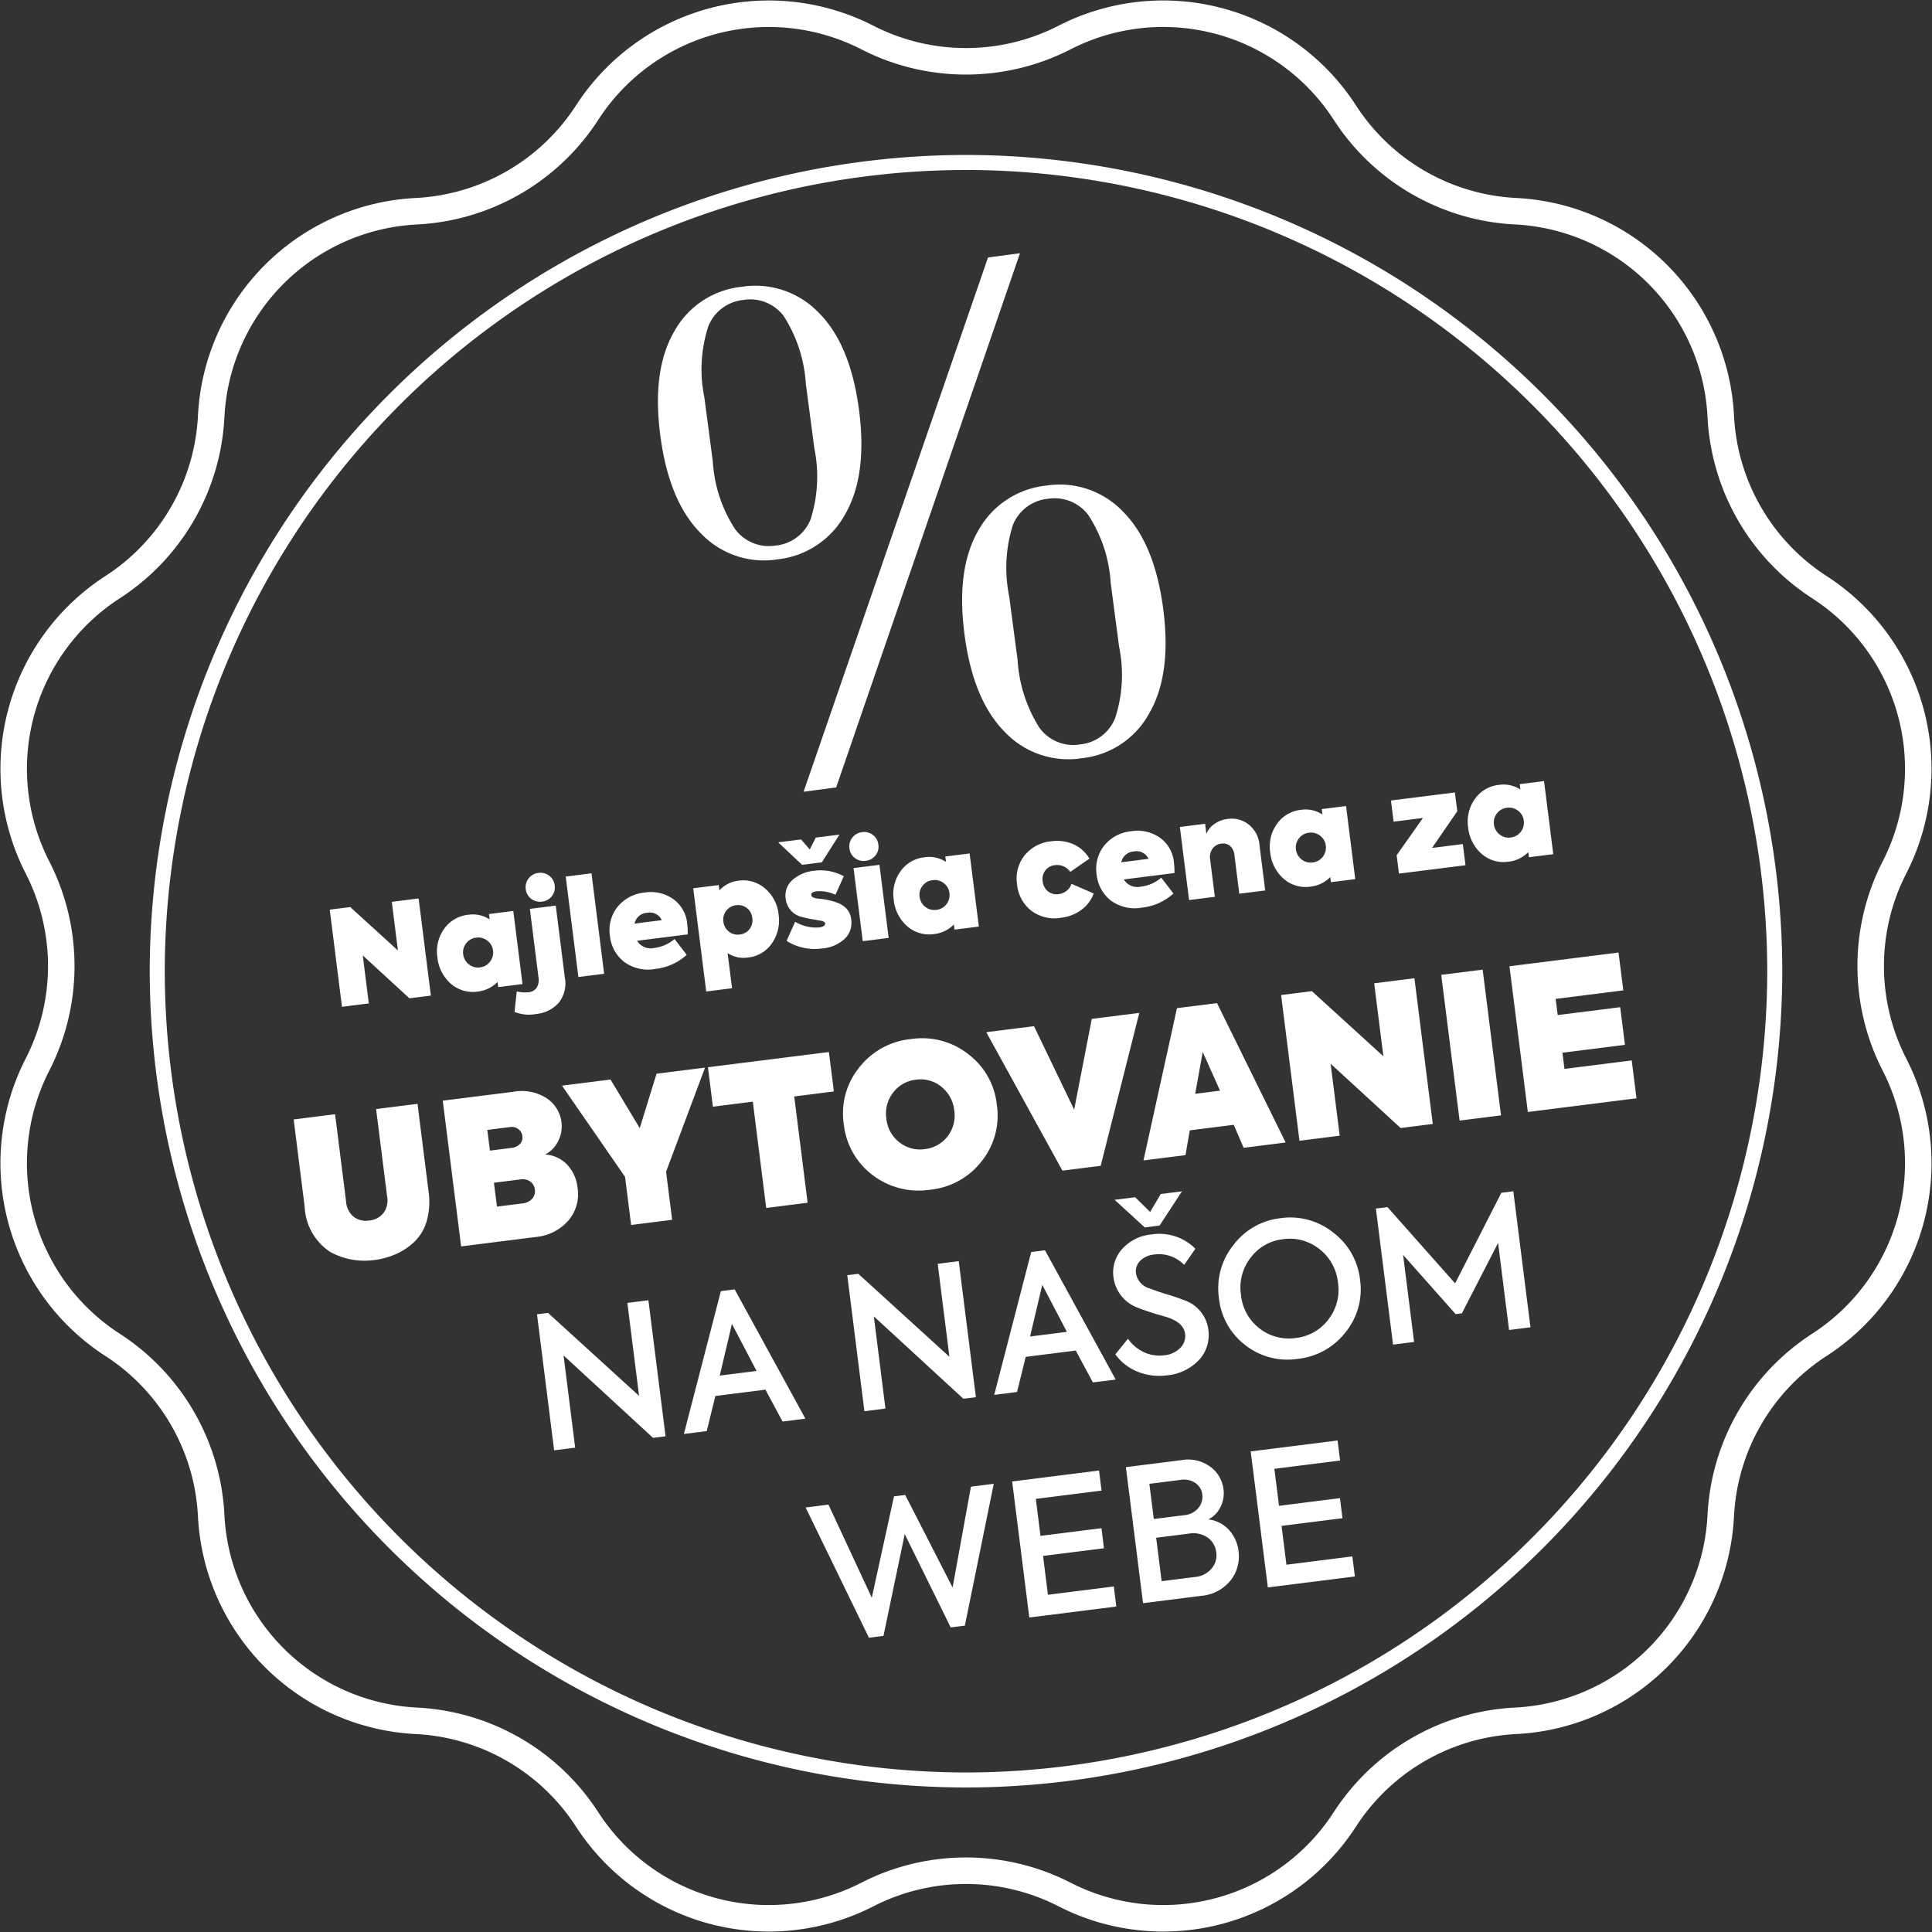
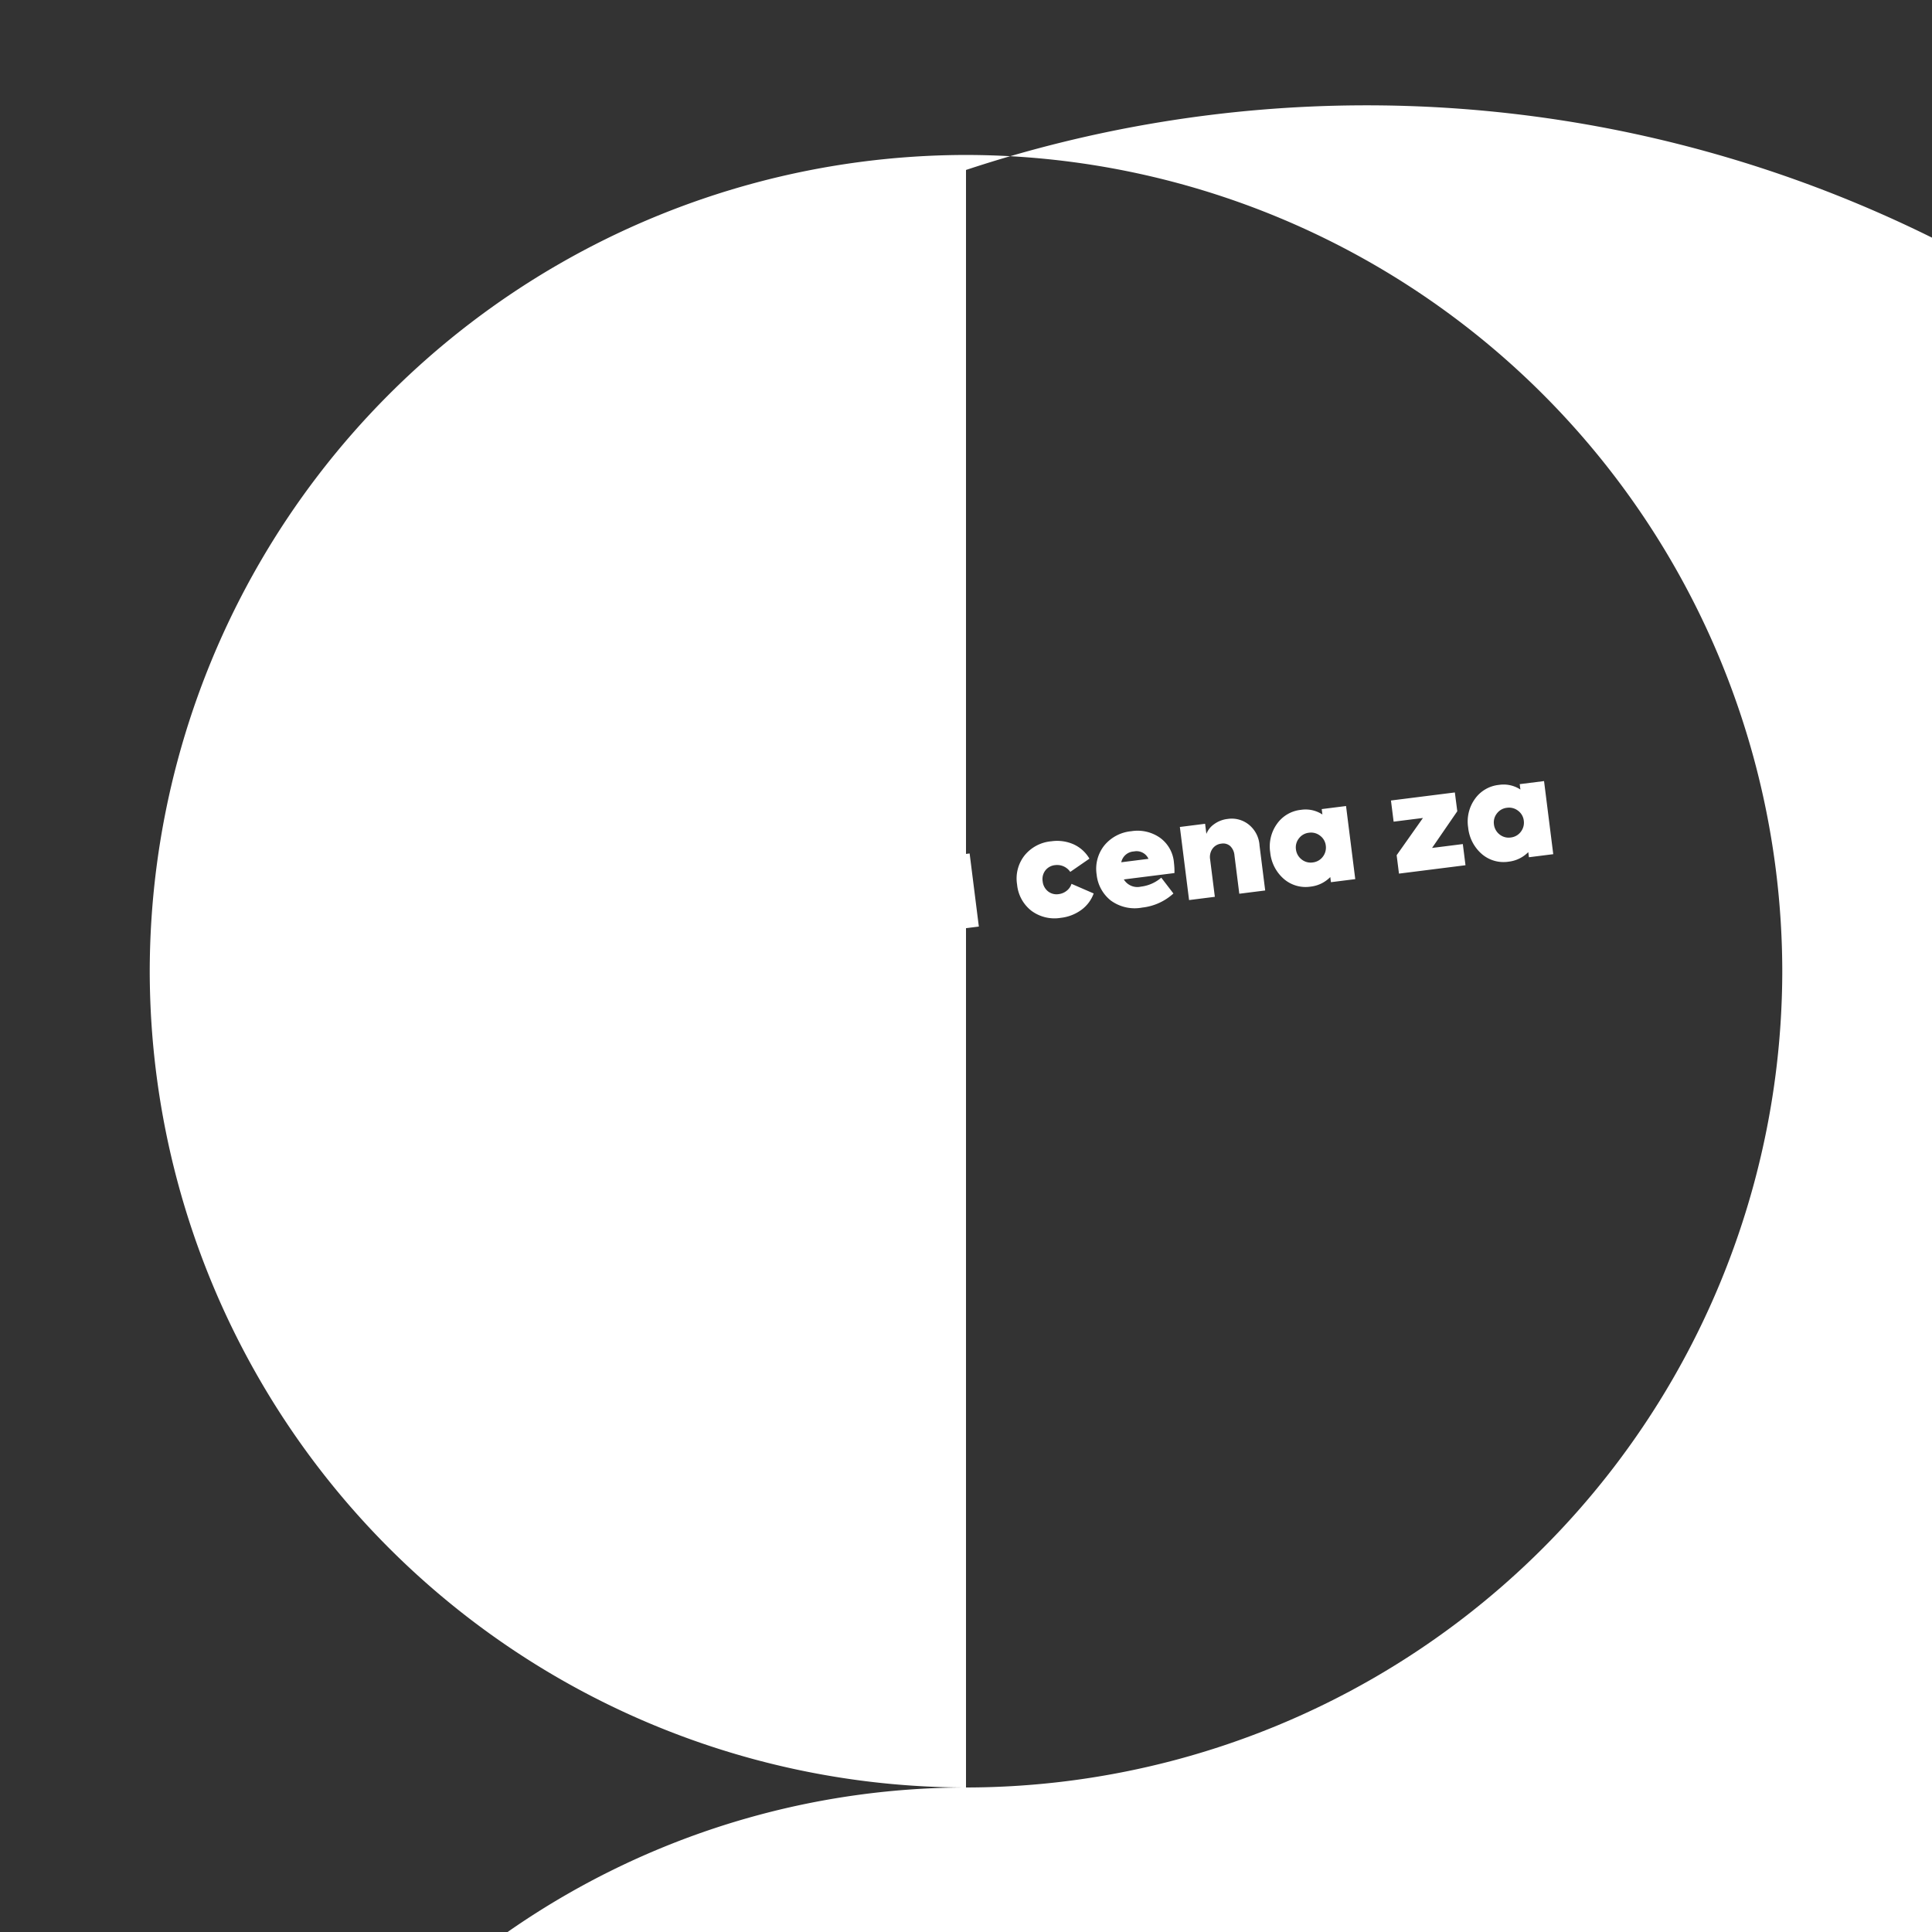
<svg xmlns="http://www.w3.org/2000/svg" width="145.774" height="145.774" viewBox="0 0 145.774 145.774">
  <rect x="0" y="0" width="145.774" height="145.774" fill="#333333" stroke="none" />
  <g id="Ubytovanie_logo" transform="translate(418.357 -329.876)">
    <g id="Group_11967" data-name="Group 11967" transform="translate(-417.324 330.91)">
      <g id="Group_11965" data-name="Group 11965">
        <g id="Group_11964" data-name="Group 11964">
-           <path id="Path_72206" data-name="Path 72206" d="M-338.03,332.706h0a16.318,16.318,0,0,1,21.145,5.666h0A16.318,16.318,0,0,0-304,345.813h0a16.317,16.317,0,0,1,15.479,15.479h0a16.319,16.319,0,0,0,7.441,12.886h0a16.319,16.319,0,0,1,5.666,21.145h0a16.318,16.318,0,0,0,0,14.88h0a16.318,16.318,0,0,1-5.666,21.145h0a16.319,16.319,0,0,0-7.441,12.887h0A16.318,16.318,0,0,1-304,459.715h0a16.317,16.317,0,0,0-12.886,7.44h0a16.318,16.318,0,0,1-21.145,5.666h0a16.318,16.318,0,0,0-14.88,0h0a16.319,16.319,0,0,1-21.146-5.666h0a16.316,16.316,0,0,0-12.886-7.44h0a16.318,16.318,0,0,1-15.479-15.479h0a16.317,16.317,0,0,0-7.441-12.887h0a16.318,16.318,0,0,1-5.666-21.145h0a16.318,16.318,0,0,0,0-14.88h0a16.319,16.319,0,0,1,5.666-21.145h0a16.317,16.317,0,0,0,7.441-12.886h0a16.317,16.317,0,0,1,15.479-15.479h0a16.318,16.318,0,0,0,12.886-7.44h0a16.319,16.319,0,0,1,21.146-5.666h0A16.318,16.318,0,0,0-338.03,332.706Z" transform="translate(417.324 -330.91)" fill="none" stroke="#fff" stroke-miterlimit="10" stroke-width="2" />
-         </g>
+           </g>
      </g>
      <g id="Group_11966" data-name="Group 11966" transform="translate(10.265 10.658)">
-         <path id="Path_72207" data-name="Path 72207" d="M-340.977,469.412a61.659,61.659,0,0,1-61.589-61.589,61.658,61.658,0,0,1,61.589-61.589,61.659,61.659,0,0,1,61.59,61.589A61.659,61.659,0,0,1-340.977,469.412Zm0-122.045a60.524,60.524,0,0,0-60.455,60.456,60.524,60.524,0,0,0,60.455,60.456,60.524,60.524,0,0,0,60.456-60.456A60.524,60.524,0,0,0-340.977,347.366Z" transform="translate(402.566 -346.234)" fill="#fff" />
+         <path id="Path_72207" data-name="Path 72207" d="M-340.977,469.412a61.659,61.659,0,0,1-61.589-61.589,61.658,61.658,0,0,1,61.589-61.589,61.659,61.659,0,0,1,61.59,61.589A61.659,61.659,0,0,1-340.977,469.412Za60.524,60.524,0,0,0-60.455,60.456,60.524,60.524,0,0,0,60.455,60.456,60.524,60.524,0,0,0,60.456-60.456A60.524,60.524,0,0,0-340.977,347.366Z" transform="translate(402.566 -346.234)" fill="#fff" />
      </g>
-       <path id="Path_72229" data-name="Path 72229" d="M-45.6.2A5.393,5.393,0,0,1-48.81-.81a4.292,4.292,0,0,1-1.5-3.63v-6.645h3.15V-4.44a1.628,1.628,0,0,0,.428,1.215,1.546,1.546,0,0,0,1.132.42,1.552,1.552,0,0,0,1.125-.42A1.612,1.612,0,0,0-44.04-4.44v-6.645h3.15V-4.44a5.411,5.411,0,0,1-.4,2.175,3.513,3.513,0,0,1-1.1,1.448,4.859,4.859,0,0,1-1.493.765A5.8,5.8,0,0,1-45.6.2ZM-31.815-6.09a2.523,2.523,0,0,1,1.568.982A3.028,3.028,0,0,1-29.7-3.285a3.058,3.058,0,0,1-1.005,2.37A3.727,3.727,0,0,1-33.315,0H-38.97V-11.085h5.385a3.463,3.463,0,0,1,2.43.81,2.538,2.538,0,0,1,.87,1.92,2.441,2.441,0,0,1-.427,1.388A2.192,2.192,0,0,1-31.815-6.09Zm-2.37-2.385H-35.91V-6.9h1.59a1.072,1.072,0,0,0,.728-.218.714.714,0,0,0,.248-.562.766.766,0,0,0-.233-.562A.822.822,0,0,0-34.185-8.475ZM-35.91-2.64h1.9a1.148,1.148,0,0,0,.818-.263.862.862,0,0,0,.278-.653.861.861,0,0,0-.263-.645,1,1,0,0,0-.728-.255h-2.01Zm13.2-8.445h3.69l-3.9,7.425V0h-3.12V-3.66L-29.9-11.085h3.69L-24.48-7.17ZM-15.765,0V-8.085H-18.8v-3h9.2v3h-3.015V0ZM.81-1.47A5.615,5.615,0,0,1-3.33.18,5.716,5.716,0,0,1-7.5-1.47,5.548,5.548,0,0,1-9.165-5.55,5.467,5.467,0,0,1-7.5-9.615,5.638,5.638,0,0,1-3.345-11.28,5.638,5.638,0,0,1,.81-9.615a5.485,5.485,0,0,1,1.665,4.08A5.5,5.5,0,0,1,.81-1.47ZM-3.345-2.91A2.508,2.508,0,0,0-1.5-3.66,2.574,2.574,0,0,0-.765-5.55a2.632,2.632,0,0,0-.765-1.9A2.466,2.466,0,0,0-3.345-8.19a2.49,2.49,0,0,0-1.83.75,2.562,2.562,0,0,0-.75,1.89,2.562,2.562,0,0,0,.75,1.89A2.49,2.49,0,0,0-3.345-2.91ZM8.22-4.455l2.175-6.63H14.01L9.675,0H6.765L2.37-11.085H6ZM23.745,0H20.55l-.525-1.815H16.68L16.125,0H12.93l3.945-11.085H19.92ZM17.43-4.5h1.89l-.93-3.06ZM31.875-5.535v-5.55h3.06V0H32.49L27.855-5.475V0h-3.06V-11.085h2.34ZM36.975,0V-11.085h3.15V0ZM50.43,0H42.165V-11.085H50.46v2.88H45.315v1.23H50.07V-4.11H45.315v1.23H50.43Z" transform="matrix(0.992, -0.125, 0.125, 0.992, 72.418, 88.139)" fill="#fff" />
      <path id="Path_72231" data-name="Path 72231" d="M-42.495-3.69v-3.7h2.04V0h-1.63l-3.09-3.65V0h-2.04V-7.39h1.56Zm7.16-1.46v-.41h1.85V0h-1.85V-.39a2.468,2.468,0,0,1-1.56.53,2.511,2.511,0,0,1-1.95-.84,3.036,3.036,0,0,1-.76-2.1,2.927,2.927,0,0,1,.77-2.07,2.534,2.534,0,0,1,1.94-.83A2.311,2.311,0,0,1-35.335-5.15Zm-1.18,3.5a1.1,1.1,0,0,0,.81-.33,1.123,1.123,0,0,0,.33-.81,1.078,1.078,0,0,0-.33-.79,1.1,1.1,0,0,0-.81-.33,1.085,1.085,0,0,0-.805.33,1.086,1.086,0,0,0-.325.79,1.123,1.123,0,0,0,.33.81A1.089,1.089,0,0,0-36.515-1.65Zm4.17-5.43a1.045,1.045,0,0,1,.32-.775,1.07,1.07,0,0,1,.78-.315,1.065,1.065,0,0,1,.785.315,1.053,1.053,0,0,1,.315.775,1.049,1.049,0,0,1-.315.78,1.074,1.074,0,0,1-.785.31,1.074,1.074,0,0,1-.785-.31A1.049,1.049,0,0,1-32.345-7.08Zm1.39,8.83a2.609,2.609,0,0,1-1.78.62,2.923,2.923,0,0,1-1.61-.36l.36-1.51a2.984,2.984,0,0,0,.87.17.827.827,0,0,0,.66-.265,1.134,1.134,0,0,0,.23-.765v-5.2h1.97V-.12A2.35,2.35,0,0,1-30.955,1.75Zm3.68-9.39V0h-1.96V-7.64Zm6.69,4.71a5.479,5.479,0,0,1-.06.77h-3.85a1.194,1.194,0,0,0,1.21.7,2.869,2.869,0,0,0,1.61-.48l.76,1.3a4.157,4.157,0,0,1-2.47.76,3.053,3.053,0,0,1-2.29-.83,2.867,2.867,0,0,1-.81-2.07,2.834,2.834,0,0,1,.83-2.09,2.99,2.99,0,0,1,2.18-.83,2.949,2.949,0,0,1,2.07.75A2.565,2.565,0,0,1-20.585-2.93Zm-2.89-1.23a1.028,1.028,0,0,0-1.05.69h2.07A.986.986,0,0,0-23.475-4.16Zm7.12-1.54a2.5,2.5,0,0,1,1.94.84,2.949,2.949,0,0,1,.76,2.07,3.009,3.009,0,0,1-.76,2.08,2.476,2.476,0,0,1-1.93.85,2.218,2.218,0,0,1-1.49-.52V2.29H-19.8V-5.56h1.94v.41A2.243,2.243,0,0,1-16.355-5.7Zm-.4,4.04a1.061,1.061,0,0,0,.79-.315,1.087,1.087,0,0,0,.31-.795,1.087,1.087,0,0,0-.31-.8,1.061,1.061,0,0,0-.79-.315,1.057,1.057,0,0,0-.785.32,1.082,1.082,0,0,0-.315.79,1.082,1.082,0,0,0,.315.79A1.057,1.057,0,0,0-16.755-1.66Zm5.33-4.63-1.58-1.91h1.74l.56.83.56-.83h1.8l-1.58,1.91Zm.69,6.45a3.962,3.962,0,0,1-2.57-.9l.82-1.35a3.148,3.148,0,0,0,1.73.65q.5,0,.5-.26,0-.12-.25-.21-.02-.01-.635-.2a6.035,6.035,0,0,1-.745-.26,1.587,1.587,0,0,1-1.09-1.55,1.567,1.567,0,0,1,.66-1.31,2.852,2.852,0,0,1,1.75-.5,3.6,3.6,0,0,1,2.15.69l-.8,1.31a2.717,2.717,0,0,0-1.37-.44q-.44,0-.44.23t.52.34a5.415,5.415,0,0,1,1.3.45,1.862,1.862,0,0,1,.72.6,1.471,1.471,0,0,1,.22.825,1.659,1.659,0,0,1-.66,1.37A2.826,2.826,0,0,1-10.735.16Zm3.01-7.24a1.045,1.045,0,0,1,.32-.775,1.07,1.07,0,0,1,.78-.315,1.065,1.065,0,0,1,.785.315,1.053,1.053,0,0,1,.315.775,1.049,1.049,0,0,1-.315.78,1.074,1.074,0,0,1-.785.31A1.074,1.074,0,0,1-7.41-6.3,1.049,1.049,0,0,1-7.725-7.08Zm2.09,1.52V0h-1.97V-5.56Zm5.01.41v-.41h1.85V0H-.625V-.39a2.468,2.468,0,0,1-1.56.53A2.511,2.511,0,0,1-4.135-.7a3.036,3.036,0,0,1-.76-2.1,2.927,2.927,0,0,1,.77-2.07,2.534,2.534,0,0,1,1.94-.83A2.311,2.311,0,0,1-.625-5.15ZM-1.8-1.65a1.1,1.1,0,0,0,.81-.33,1.123,1.123,0,0,0,.33-.81,1.078,1.078,0,0,0-.33-.79,1.1,1.1,0,0,0-.81-.33,1.085,1.085,0,0,0-.805.33,1.086,1.086,0,0,0-.325.79,1.123,1.123,0,0,0,.33.81A1.089,1.089,0,0,0-1.8-1.65ZM7.445.12a2.914,2.914,0,0,1-2.14-.81,2.843,2.843,0,0,1-.82-2.1,2.81,2.81,0,0,1,.82-2.09,2.92,2.92,0,0,1,2.16-.82,3.074,3.074,0,0,1,1.61.425,2.648,2.648,0,0,1,1.07,1.235l-1.56.81a1.2,1.2,0,0,0-1.07-.65,1.053,1.053,0,0,0-.785.31,1.067,1.067,0,0,0-.3.78,1.1,1.1,0,0,0,.3.8,1.033,1.033,0,0,0,.775.315,1.19,1.19,0,0,0,.64-.18,1.055,1.055,0,0,0,.42-.47l1.57.93A2.651,2.651,0,0,1,9.055-.28,3.223,3.223,0,0,1,7.445.12Zm8.99-3.05a5.479,5.479,0,0,1-.06.77h-3.85a1.194,1.194,0,0,0,1.21.7,2.869,2.869,0,0,0,1.61-.48l.76,1.3a4.157,4.157,0,0,1-2.47.76,3.053,3.053,0,0,1-2.29-.83,2.867,2.867,0,0,1-.81-2.07,2.834,2.834,0,0,1,.83-2.09,2.99,2.99,0,0,1,2.18-.83,2.949,2.949,0,0,1,2.07.75A2.565,2.565,0,0,1,16.435-2.93Zm-2.89-1.23a1.028,1.028,0,0,0-1.05.69h2.07A.986.986,0,0,0,13.545-4.16ZM19.175,0h-1.96V-5.56h1.92v.77a1.608,1.608,0,0,1,.67-.655,2.141,2.141,0,0,1,1.07-.265,2.056,2.056,0,0,1,1.5.6,2.183,2.183,0,0,1,.63,1.69V0h-1.97V-2.91a1.1,1.1,0,0,0-.23-.745.8.8,0,0,0-.64-.265.933.933,0,0,0-.715.3,1.091,1.091,0,0,0-.275.775Zm8.83-5.15v-.41h1.85V0h-1.85V-.39a2.468,2.468,0,0,1-1.56.53A2.511,2.511,0,0,1,24.5-.7a3.036,3.036,0,0,1-.76-2.1,2.927,2.927,0,0,1,.77-2.07,2.534,2.534,0,0,1,1.94-.83A2.311,2.311,0,0,1,28.005-5.15Zm-1.18,3.5a1.1,1.1,0,0,0,.81-.33,1.123,1.123,0,0,0,.33-.81,1.078,1.078,0,0,0-.33-.79,1.1,1.1,0,0,0-.81-.33,1.085,1.085,0,0,0-.805.33,1.086,1.086,0,0,0-.325.79,1.123,1.123,0,0,0,.33.81A1.089,1.089,0,0,0,26.825-1.65Zm11.31-2.47L35.9-1.61h2.34V0h-5.06V-1.4L35.5-3.94h-2.23V-5.55h4.86Zm4.93-1.03v-.41h1.85V0h-1.85V-.39a2.468,2.468,0,0,1-1.56.53,2.511,2.511,0,0,1-1.95-.84,3.036,3.036,0,0,1-.76-2.1,2.927,2.927,0,0,1,.77-2.07,2.534,2.534,0,0,1,1.94-.83A2.311,2.311,0,0,1,43.065-5.15Zm-1.18,3.5a1.1,1.1,0,0,0,.81-.33,1.123,1.123,0,0,0,.33-.81,1.078,1.078,0,0,0-.33-.79,1.1,1.1,0,0,0-.81-.33,1.085,1.085,0,0,0-.805.33,1.086,1.086,0,0,0-.325.79,1.123,1.123,0,0,0,.33.81A1.089,1.089,0,0,0,41.885-1.65Z" transform="matrix(0.992, -0.125, 0.125, 0.992, 71.608, 69.03)" fill="#fff" />
-       <path id="Path_72230" data-name="Path 72230" d="M-31.976-3.276v-7.07h1.6V0h-.952l-5.922-7.014V0h-1.6V-10.346h.84ZM-19.74,0h-1.736l-.98-2.548h-3.808L-27.244,0H-28.98l4.116-10.346h1.05Zm-3.206-4.032-1.4-3.752-1.4,3.752Zm14.574.756v-7.07h1.6V0h-.952L-13.65-7.014V0h-1.6V-10.346h.84ZM3.864,0H2.128l-.98-2.548H-2.66L-3.64,0H-5.376L-1.26-10.346H-.21ZM.658-4.032l-1.4-3.752-1.4,3.752Zm6.818-7.084-2-2.352H7.042l.98,1.246.966-1.246H10.6l-2,2.352ZM7.728.168A4.344,4.344,0,0,1,5.6-.371,3.824,3.824,0,0,1,4.074-1.89L5.166-2.94a3.012,3.012,0,0,0,1.1,1.176,2.8,2.8,0,0,0,1.463.406A1.931,1.931,0,0,0,9-1.764a1.259,1.259,0,0,0,.49-1.008q0-.784-1.022-1.33-.252-.126-1.05-.462-.84-.392-1.19-.588A2.829,2.829,0,0,1,4.662-7.658a2.641,2.641,0,0,1,.9-2.044,3.365,3.365,0,0,1,2.352-.826,3.837,3.837,0,0,1,3.15,1.484l-.994,1.106A2.638,2.638,0,0,0,7.924-9a1.723,1.723,0,0,0-1.113.343,1.116,1.116,0,0,0-.427.917A1.425,1.425,0,0,0,7.252-6.51q.462.252,1.162.574a12.858,12.858,0,0,1,1.274.616A2.7,2.7,0,0,1,11.27-2.856a2.777,2.777,0,0,1-.994,2.184A3.811,3.811,0,0,1,7.728.168Zm9.954,0a5.151,5.151,0,0,1-3.794-1.526,5.117,5.117,0,0,1-1.526-3.766A5.2,5.2,0,0,1,13.93-8.946a5.175,5.175,0,0,1,3.794-1.582A5.184,5.184,0,0,1,21.532-8.96,5.168,5.168,0,0,1,23.1-5.166a5.122,5.122,0,0,1-1.568,3.78A5.258,5.258,0,0,1,17.682.168Zm-2.59-2.66a3.581,3.581,0,0,0,2.632,1.078,3.558,3.558,0,0,0,2.618-1.064A3.631,3.631,0,0,0,21.42-5.152a3.665,3.665,0,0,0-1.078-2.7,3.564,3.564,0,0,0-2.618-1.078A3.512,3.512,0,0,0,15.106-7.84a3.643,3.643,0,0,0-1.064,2.688A3.634,3.634,0,0,0,15.092-2.492ZM26.558,0h-1.6V-10.346h.882L30.184-4,34.5-10.346h.91V0H33.782V-6.622L30.408-1.694h-.476L26.558-6.622Zm-42.5,17h-1.106L-20.559,6.654h1.736l2.366,7.378,2.618-7.378h.854l2.674,7.378,2.324-7.378h1.736L-9.751,17h-1.078l-2.562-7.42Zm17.71,0H-4.851V6.654H1.757V8.18h-5v2.814H1.393V12.52H-3.241v2.954H1.771Zm7.714-5.656a2.521,2.521,0,0,1,1.442.98,2.847,2.847,0,0,1,.518,1.694,2.921,2.921,0,0,1-.868,2.1A3.168,3.168,0,0,1,8.211,17H3.8V6.654H8.015a2.828,2.828,0,0,1,2.114.77A2.473,2.473,0,0,1,10.9,9.23a2.3,2.3,0,0,1-.385,1.288A2.055,2.055,0,0,1,9.485,11.344ZM7.777,8.124H5.4V10.8H7.721a1.543,1.543,0,0,0,1.12-.406,1.313,1.313,0,0,0,.42-.98,1.193,1.193,0,0,0-.406-.917A1.536,1.536,0,0,0,7.777,8.124ZM5.4,15.53H7.931a1.858,1.858,0,0,0,1.33-.476,1.537,1.537,0,0,0,.5-1.162,1.58,1.58,0,0,0-.5-1.19,1.912,1.912,0,0,0-1.379-.476H5.4ZM19.915,17H13.293V6.654H19.9V8.18h-5v2.814h4.634V12.52H14.9v2.954h5.012Z" transform="matrix(0.992, -0.125, 0.125, 0.992, 79.317, 103.54)" fill="#fff" />
    </g>
-     <path id="Path_72208" data-name="Path 72208" d="M-344.186,378.037q-2.409-2.4-3.064-7.363t1.052-7.882a6.579,6.579,0,0,1,5.063-3.361,6.627,6.627,0,0,1,5.81,1.927q2.406,2.376,3.061,7.339t-1.049,7.907a6.607,6.607,0,0,1-5.107,3.391A6.56,6.56,0,0,1-344.186,378.037Zm8.276-1.068a10.723,10.723,0,0,0,.276-5.376l-.636-4.821a10.723,10.723,0,0,0-1.662-5.12,3.165,3.165,0,0,0-3.072-1.23,3.179,3.179,0,0,0-2.624,1.982,10.509,10.509,0,0,0-.3,5.378l.636,4.822a10.51,10.51,0,0,0,1.685,5.116,3.18,3.18,0,0,0,3.049,1.233A3.165,3.165,0,0,0-335.91,376.969Zm-.533,20.559,13.917-40.314,2.411-.319-13.87,40.308Zm15.208-4.485q-2.409-2.4-3.064-7.363t1.052-7.883a6.628,6.628,0,0,1,5.111-3.368,6.581,6.581,0,0,1,5.762,1.933q2.407,2.377,3.062,7.34t-1.049,7.906a6.562,6.562,0,0,1-5.061,3.386A6.605,6.605,0,0,1-321.235,393.044Zm8.3-1.071a10.508,10.508,0,0,0,.3-5.378l-.636-4.822a10.508,10.508,0,0,0-1.685-5.116,3.18,3.18,0,0,0-3.049-1.232,3.163,3.163,0,0,0-2.647,1.984,10.713,10.713,0,0,0-.277,5.375l.636,4.823a10.724,10.724,0,0,0,1.662,5.119,3.164,3.164,0,0,0,3.072,1.23A3.179,3.179,0,0,0-312.935,391.972Z" transform="translate(-21.282 -7.913)" fill="#fff" />
  </g>
</svg>